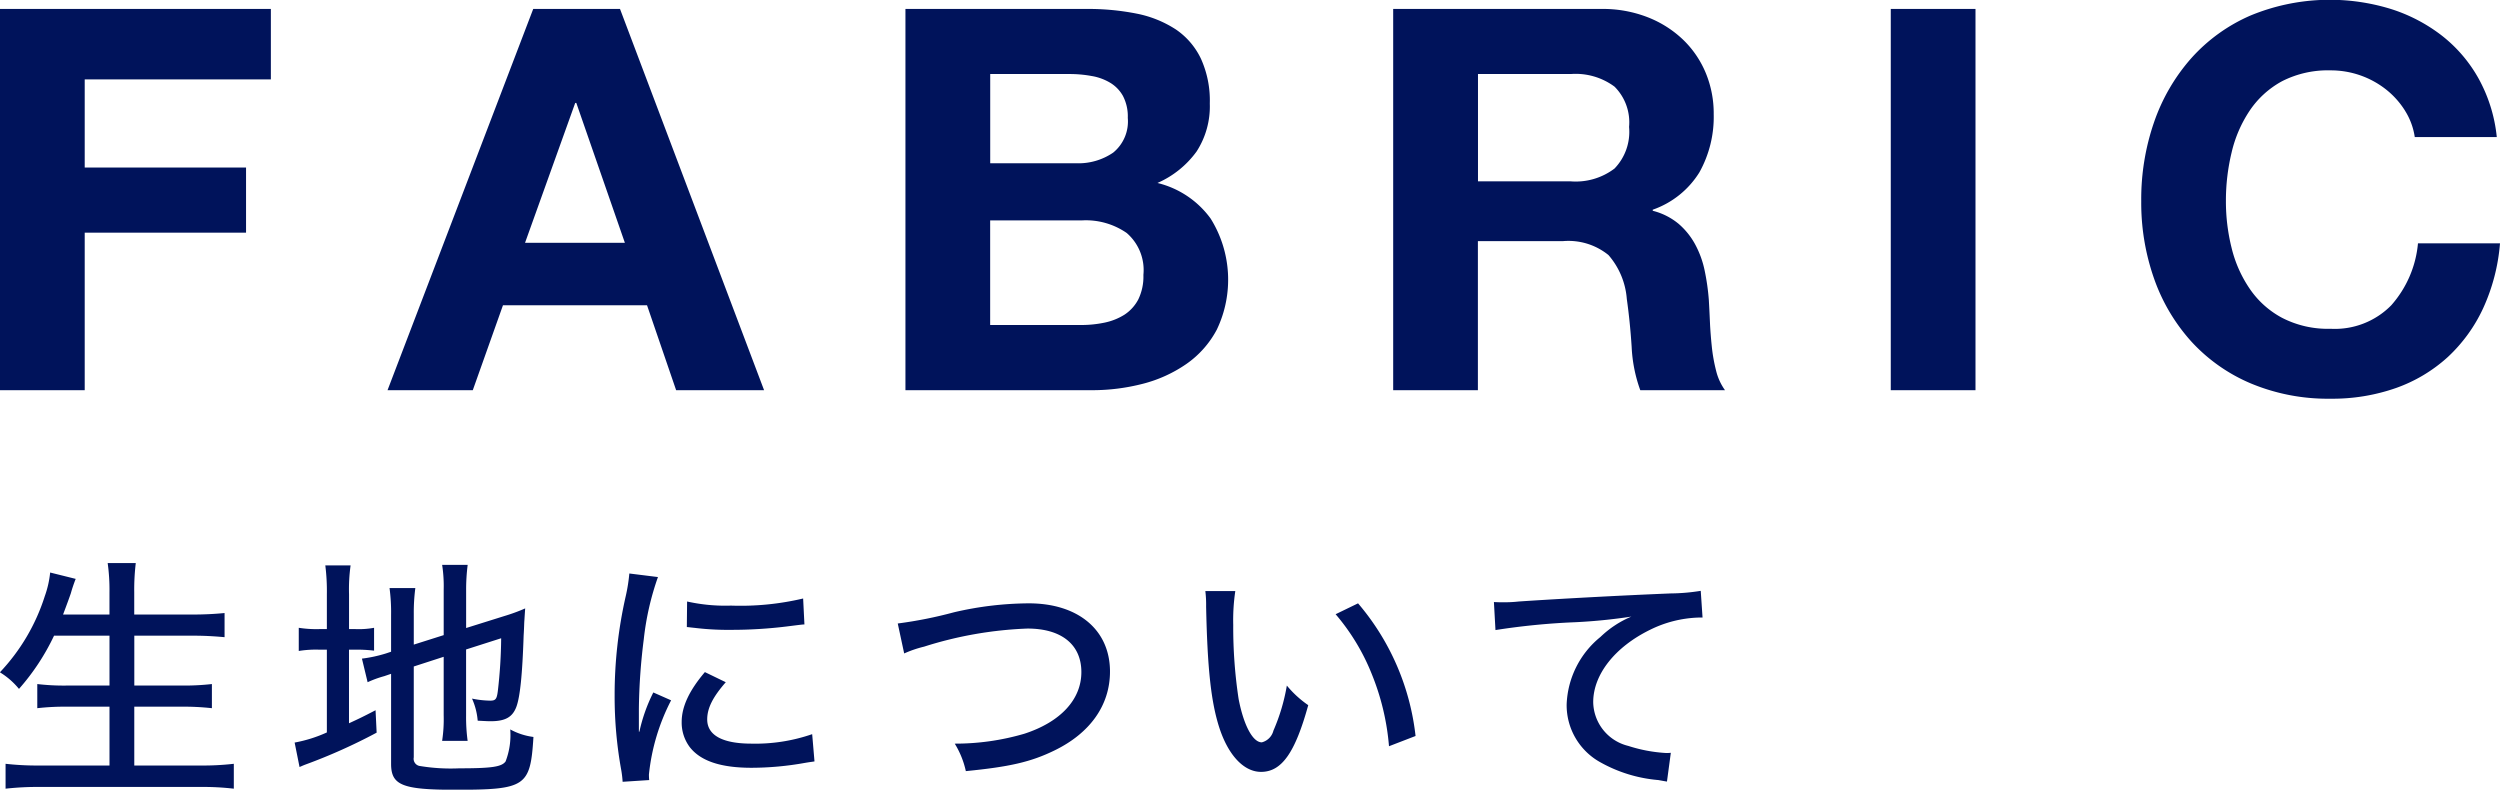
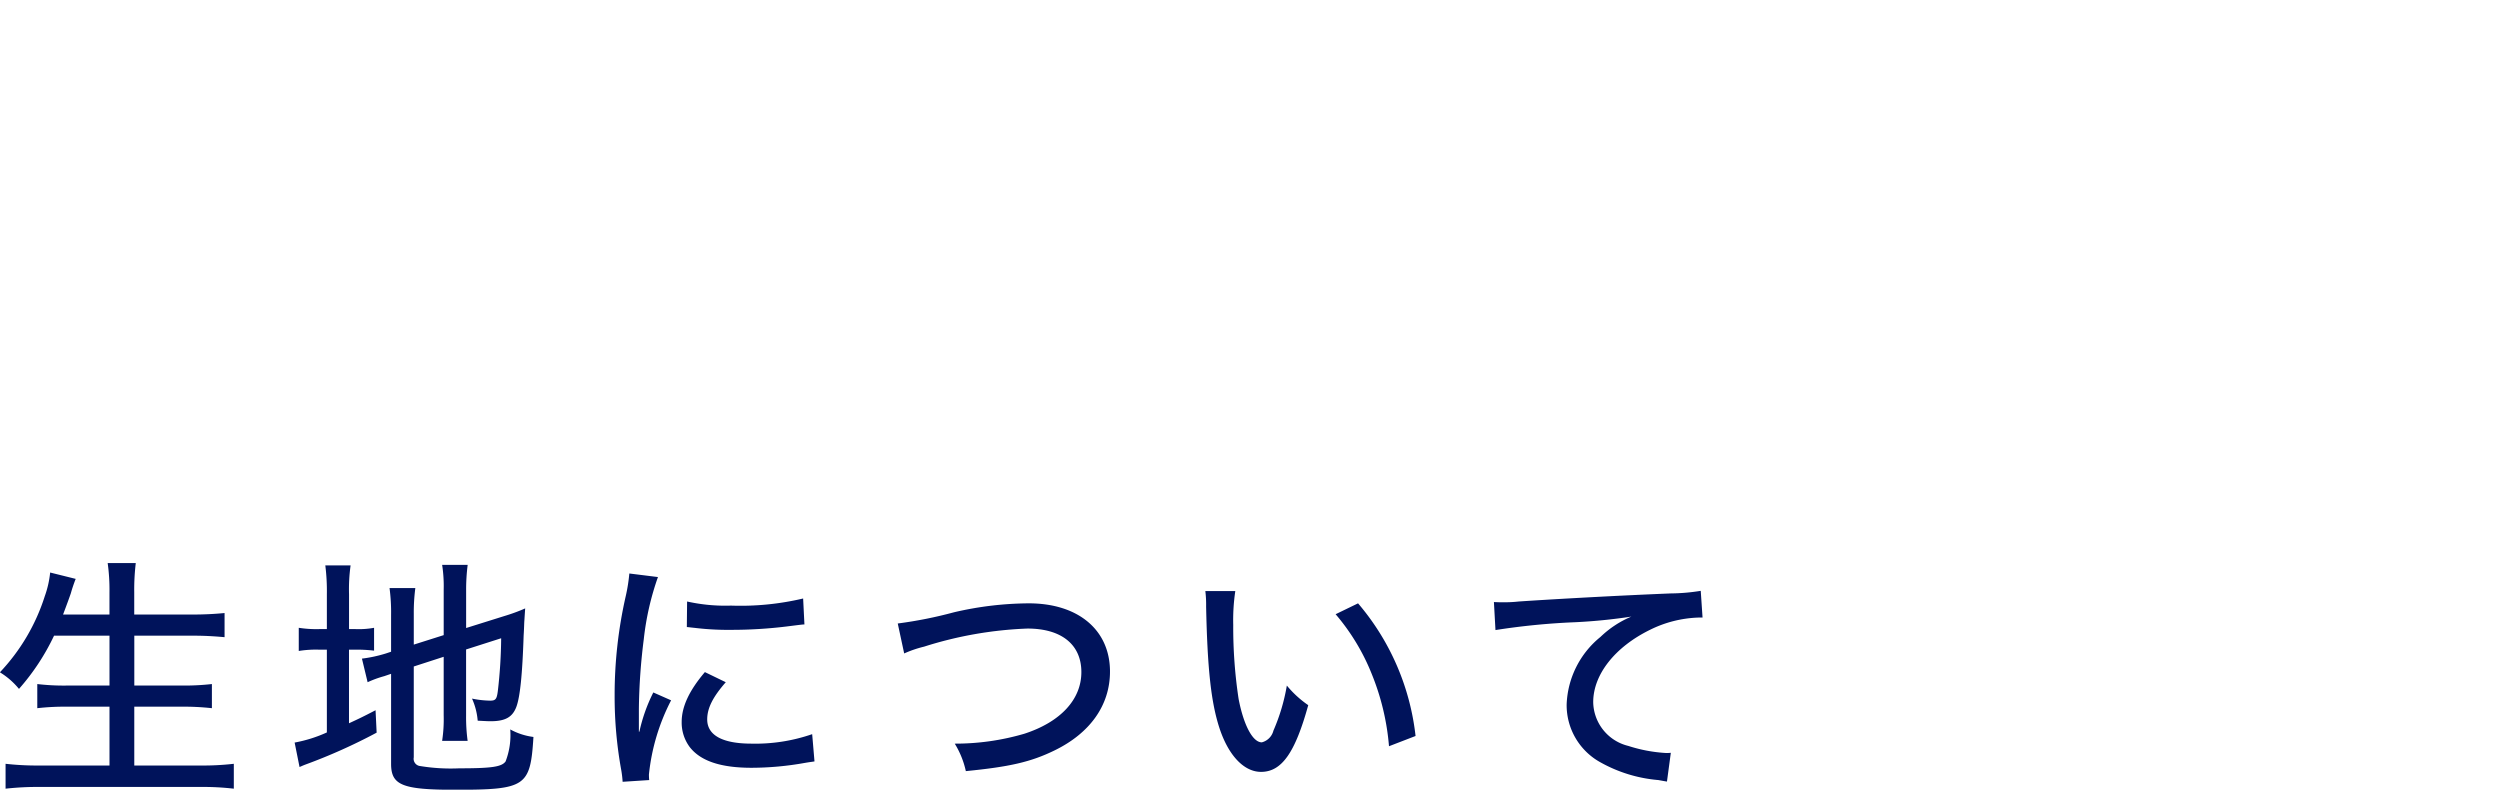
<svg xmlns="http://www.w3.org/2000/svg" id="fabric.svg" viewBox="0 0 232 73.28">
  <defs>
    <style>
      .cls-1 {
        fill: #00135b;
        fill-rule: evenodd;
      }
    </style>
  </defs>
-   <path id="シェイプ_21" data-name="シェイプ 21" class="cls-1" d="M386.137,4738.49v6.54H368.861v8.18h14.972v6.04H368.861v14.62H361v-35.38h25.138Zm32.4,0,13.37,35.38h-8.162l-2.7-7.88h-13.37l-2.8,7.88h-7.912l13.52-35.38h8.062Zm0.451,21.7-4.507-12.98h-0.1l-4.657,12.98h9.264Zm42.864-21.7a23.022,23.022,0,0,1,4.657.44,10.3,10.3,0,0,1,3.606,1.46,6.823,6.823,0,0,1,2.328,2.71,9.388,9.388,0,0,1,.826,4.16,7.7,7.7,0,0,1-1.227,4.46,8.883,8.883,0,0,1-3.63,2.92,8.615,8.615,0,0,1,4.933,3.3,10.722,10.722,0,0,1,.575,10.31,9.031,9.031,0,0,1-2.829,3.19,12.58,12.58,0,0,1-4.056,1.84,18.763,18.763,0,0,1-4.682.59H445.025v-35.38H461.85Zm-1,14.32a5.7,5.7,0,0,0,3.455-.99,3.732,3.732,0,0,0,1.352-3.22,4.1,4.1,0,0,0-.451-2.04,3.294,3.294,0,0,0-1.2-1.23,4.921,4.921,0,0,0-1.727-.62,11.168,11.168,0,0,0-2.028-.18h-7.361v8.28h7.962Zm0.451,15.01a10.512,10.512,0,0,0,2.2-.22,5.6,5.6,0,0,0,1.852-.74,3.807,3.807,0,0,0,1.277-1.41,4.854,4.854,0,0,0,.476-2.28,4.542,4.542,0,0,0-1.552-3.89,6.653,6.653,0,0,0-4.106-1.17h-8.563v9.71H461.3Zm48.272-29.33a11.461,11.461,0,0,1,4.331.77,9.968,9.968,0,0,1,3.3,2.1,9.156,9.156,0,0,1,2.1,3.1,9.8,9.8,0,0,1,.726,3.79,10.555,10.555,0,0,1-1.326,5.4,8.308,8.308,0,0,1-4.332,3.47v0.1a6.089,6.089,0,0,1,2.4,1.21,6.765,6.765,0,0,1,1.553,1.94,8.867,8.867,0,0,1,.876,2.45,21.119,21.119,0,0,1,.376,2.67c0.033,0.57.067,1.23,0.1,1.99s0.092,1.53.175,2.33a15.359,15.359,0,0,0,.4,2.25,5.221,5.221,0,0,0,.826,1.81h-7.862a13.557,13.557,0,0,1-.8-4.01c-0.1-1.56-.251-3.04-0.451-4.46a7.015,7.015,0,0,0-1.7-4.07,5.891,5.891,0,0,0-4.257-1.29h-7.862v13.83h-7.861v-35.38h19.279Zm-2.805,16a5.956,5.956,0,0,0,4.057-1.19,4.9,4.9,0,0,0,1.351-3.86,4.674,4.674,0,0,0-1.351-3.74,6.061,6.061,0,0,0-4.057-1.17h-8.613v9.96h8.613Zm37.556-16v35.38h-7.862v-35.38h7.862Zm39.86,9.44a7.746,7.746,0,0,0-1.752-1.96,8.279,8.279,0,0,0-5.158-1.78,9.337,9.337,0,0,0-4.507,1.01,8.5,8.5,0,0,0-3,2.73,11.787,11.787,0,0,0-1.678,3.89,19.082,19.082,0,0,0-.526,4.51,17.777,17.777,0,0,0,.526,4.33,11.532,11.532,0,0,0,1.678,3.79,8.417,8.417,0,0,0,3,2.7,9.224,9.224,0,0,0,4.507,1.02,7.327,7.327,0,0,0,5.633-2.18,10.026,10.026,0,0,0,2.479-5.75H593a17.864,17.864,0,0,1-1.552,6,14.47,14.47,0,0,1-3.3,4.56,14.143,14.143,0,0,1-4.807,2.87,17.8,17.8,0,0,1-6.059.99,18.523,18.523,0,0,1-7.386-1.41,15.826,15.826,0,0,1-5.534-3.89,17.152,17.152,0,0,1-3.455-5.82,21.2,21.2,0,0,1-1.2-7.21,21.869,21.869,0,0,1,1.2-7.36,17.608,17.608,0,0,1,3.455-5.92,15.763,15.763,0,0,1,5.534-3.97,19.267,19.267,0,0,1,12.969-.59,15.208,15.208,0,0,1,4.707,2.45,13.2,13.2,0,0,1,3.43,3.99,14.158,14.158,0,0,1,1.7,5.45h-7.612A6.287,6.287,0,0,0,584.183,4747.93Z" transform="translate(-361 -4737.66)" />
  <path id="シェイプ_22" data-name="シェイプ 22" class="cls-1" d="M366.016,4796.65a21,21,0,0,1-3.255,4.94,6.981,6.981,0,0,0-1.77-1.54,18.361,18.361,0,0,0,4.164-7.06,9.267,9.267,0,0,0,.5-2.2l2.37,0.59a14,14,0,0,0-.455,1.35c-0.12.35-.359,1.01-0.718,1.96h4.307v-2.08a17.986,17.986,0,0,0-.167-2.7H373.6a20.809,20.809,0,0,0-.143,2.7v2.08H378.8c1.173,0,2.083-.05,3.04-0.14v2.24c-1.006-.09-1.891-0.14-2.992-0.14h-5.384v4.63h4.4a23.231,23.231,0,0,0,2.8-.14v2.24a23.655,23.655,0,0,0-2.776-.14h-4.427v5.46h6.126a25.055,25.055,0,0,0,3.111-.16v2.31a24.371,24.371,0,0,0-3.063-.16H364.7a26.378,26.378,0,0,0-3.183.16v-2.31a26.132,26.132,0,0,0,3.111.16h6.533v-5.46h-3.948a22.658,22.658,0,0,0-2.753.14v-2.24a20.881,20.881,0,0,0,2.729.14h3.972v-4.63h-5.145Zm25.317-3.85a19.06,19.06,0,0,0-.144-2.67h2.346a16.081,16.081,0,0,0-.144,2.69v3.22h0.6a7.912,7.912,0,0,0,1.723-.12v2.12a13.489,13.489,0,0,0-1.8-.09h-0.527v6.83c0.934-.43,1.269-0.59,2.465-1.21l0.1,2.08a51.623,51.623,0,0,1-6.605,2.96c-0.239.09-.335,0.14-0.55,0.23l-0.455-2.27a12.71,12.71,0,0,0,2.991-.94v-7.68h-0.694a9.86,9.86,0,0,0-1.914.12v-2.15a10.562,10.562,0,0,0,1.914.12h0.694v-3.24Zm8.065,15.14a0.677,0.677,0,0,0,.6.81,17.565,17.565,0,0,0,3.638.21c3.015,0,3.924-.14,4.283-0.64a6.808,6.808,0,0,0,.431-2.97,6.077,6.077,0,0,0,2.154.7c-0.287,4.61-.694,4.9-7.3,4.9-4.882,0-5.911-.43-5.911-2.41v-8.35c-0.287.1-.5,0.17-0.646,0.22a9.713,9.713,0,0,0-1.532.56l-0.527-2.19a12.67,12.67,0,0,0,2.226-.48l0.479-.16v-3.43a17.061,17.061,0,0,0-.144-2.48h2.394a17.464,17.464,0,0,0-.144,2.39v2.86l2.776-.88v-4.23a13.034,13.034,0,0,0-.144-2.29H404.4a18.269,18.269,0,0,0-.143,2.34v3.52l3.542-1.11a16.758,16.758,0,0,0,1.938-.71c-0.024.33-.024,0.33-0.072,1.09-0.023.21-.023,0.71-0.071,1.42-0.12,3.68-.335,5.69-0.67,6.61-0.359.97-1.03,1.35-2.394,1.35-0.311,0-.6-0.02-1.2-0.05a6.228,6.228,0,0,0-.527-2.05,8.914,8.914,0,0,0,1.676.19c0.5,0,.622-0.12.718-0.88a45.173,45.173,0,0,0,.311-4.91l-3.255,1.04v6.16a16.362,16.362,0,0,0,.143,2.32H402.03a13.506,13.506,0,0,0,.144-2.39v-5.41l-2.776.9v8.43Zm22.66-16.73a25.576,25.576,0,0,0-1.315,5.77,55.63,55.63,0,0,0-.455,6.45v2.13h0.048a15.288,15.288,0,0,1,1.292-3.64l1.651,0.73a19.216,19.216,0,0,0-2.058,6.88,5.048,5.048,0,0,0,.024.52l-2.465.16a10.036,10.036,0,0,0-.12-1.04,38.081,38.081,0,0,1-.622-6.97,41.252,41.252,0,0,1,1.029-9.21,15.575,15.575,0,0,0,.335-2.11Zm6.294,9.76c-1.2,1.37-1.723,2.41-1.723,3.45,0,1.47,1.412,2.25,4.117,2.25a16.138,16.138,0,0,0,5.624-.88l0.215,2.53c-0.311.05-.383,0.05-0.91,0.14a28.255,28.255,0,0,1-4.929.45c-2.872,0-4.739-.63-5.744-1.93a3.79,3.79,0,0,1-.742-2.32c0-1.42.694-2.91,2.154-4.63Zm-3.589-7.49a16.281,16.281,0,0,0,4.068.38,25.294,25.294,0,0,0,6.7-.66l0.12,2.41c-0.168,0-.312.02-1.676,0.19a41.843,41.843,0,0,1-5.073.31,25.969,25.969,0,0,1-3.494-.19c-0.335-.03-0.407-0.05-0.67-0.07Zm19.549,2.04a39.436,39.436,0,0,0,5.217-1.04,31.131,31.131,0,0,1,6.94-.83c4.6,0,7.538,2.48,7.538,6.33,0,3.12-1.843,5.72-5.169,7.33-2.178,1.06-4.14,1.51-8.208,1.91a8.165,8.165,0,0,0-1.03-2.55,22.773,22.773,0,0,0,6.462-.92c3.35-1.09,5.289-3.17,5.289-5.72s-1.843-4.04-5-4.04a35.914,35.914,0,0,0-9.6,1.68,10.405,10.405,0,0,0-1.843.63Zm31.324-3.01a18.461,18.461,0,0,0-.192,3.15,44.4,44.4,0,0,0,.5,6.87c0.478,2.46,1.316,4.02,2.154,4.02a1.5,1.5,0,0,0,1.077-1.09,17.9,17.9,0,0,0,1.244-4.18,9.594,9.594,0,0,0,1.986,1.82c-1.22,4.42-2.465,6.19-4.379,6.19-1.58,0-3.015-1.51-3.853-4.04-0.79-2.41-1.125-5.55-1.245-11.29a10.662,10.662,0,0,0-.072-1.45h2.777Zm11.391,1.14a22.828,22.828,0,0,1,5.337,12.31l-2.465.95a22.652,22.652,0,0,0-1.58-6.65,19.823,19.823,0,0,0-3.374-5.6Zm12.609-.12c0.455,0.02.455,0.02,0.838,0.02a11.622,11.622,0,0,0,1.46-.07c2.8-.19,8.495-0.52,14.119-0.75a18.119,18.119,0,0,0,2.776-.24l0.168,2.48H518.59a10.9,10.9,0,0,0-4.475,1.14c-3.255,1.6-5.265,4.15-5.265,6.71a4.256,4.256,0,0,0,3.254,4.06,13.988,13.988,0,0,0,3.518.66,3.877,3.877,0,0,0,.431-0.02l-0.359,2.67c-0.311-.05-0.407-0.07-0.79-0.14a13.248,13.248,0,0,1-5.408-1.66,6.052,6.052,0,0,1-3.111-5.36,8.457,8.457,0,0,1,3.135-6.26,9.349,9.349,0,0,1,2.872-1.89,50.455,50.455,0,0,1-5.17.52,64.4,64.4,0,0,0-7.442.73Z" transform="translate(-361 -4737.66)" />
</svg>